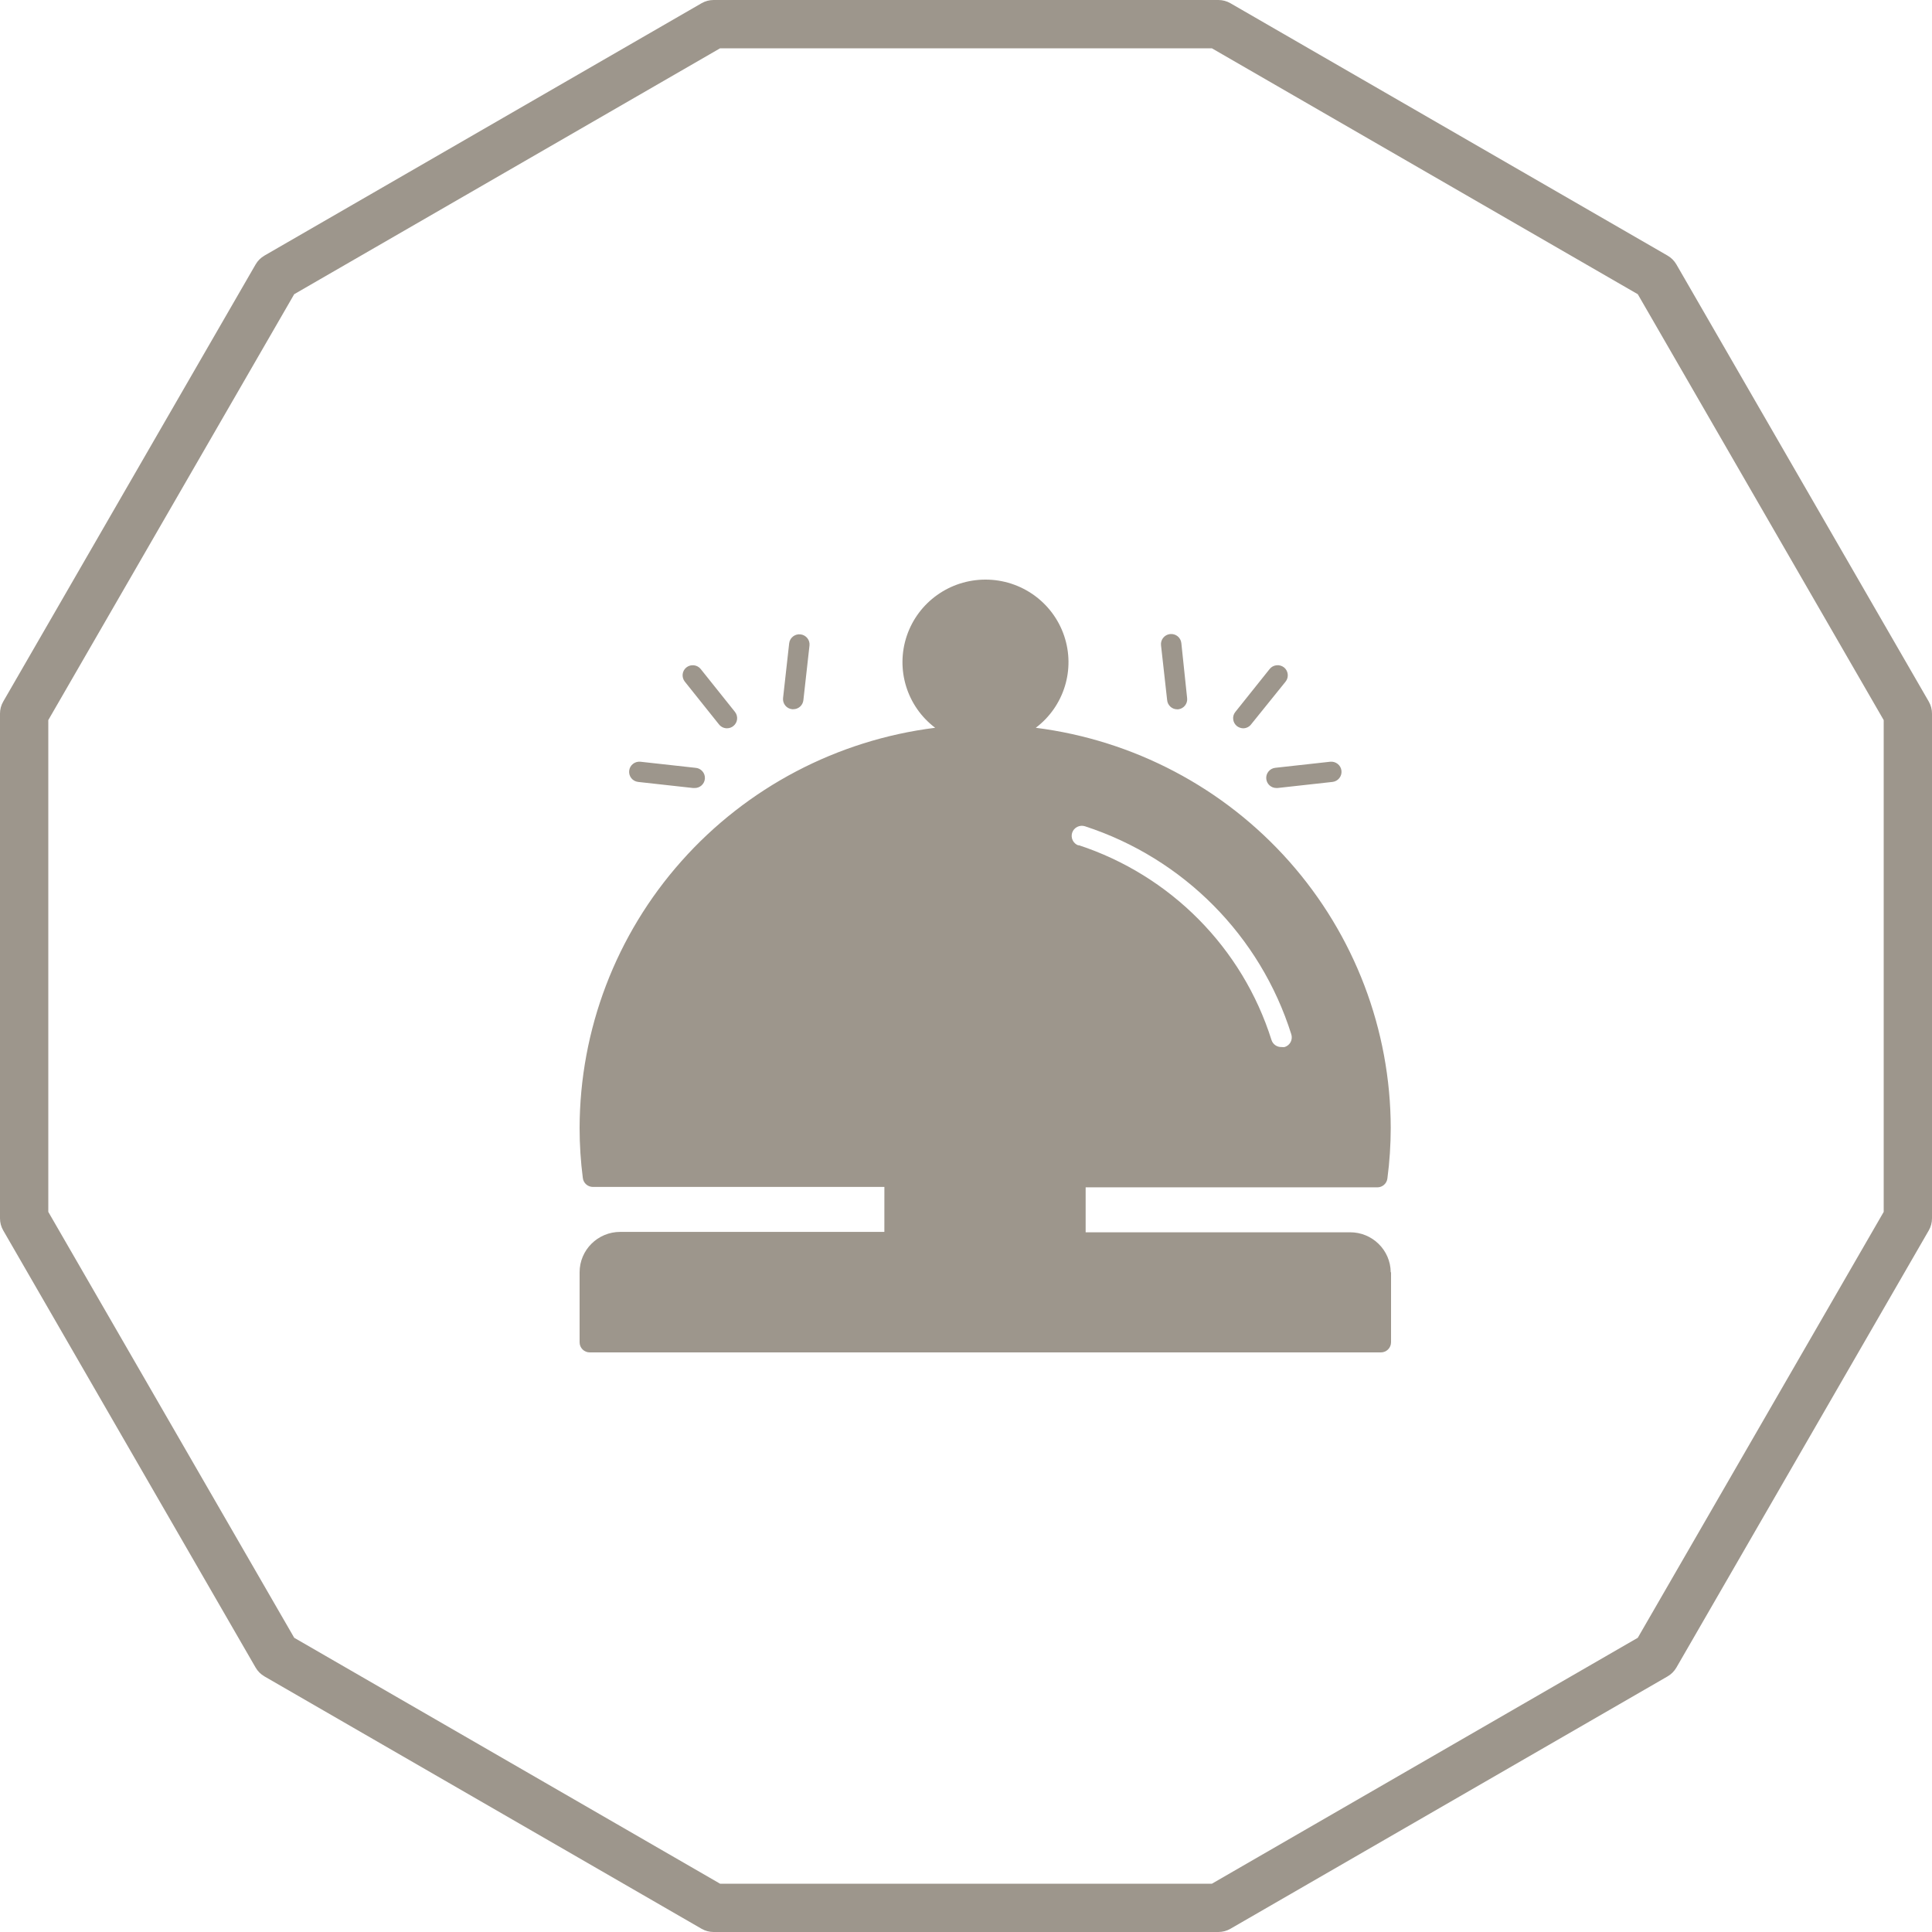
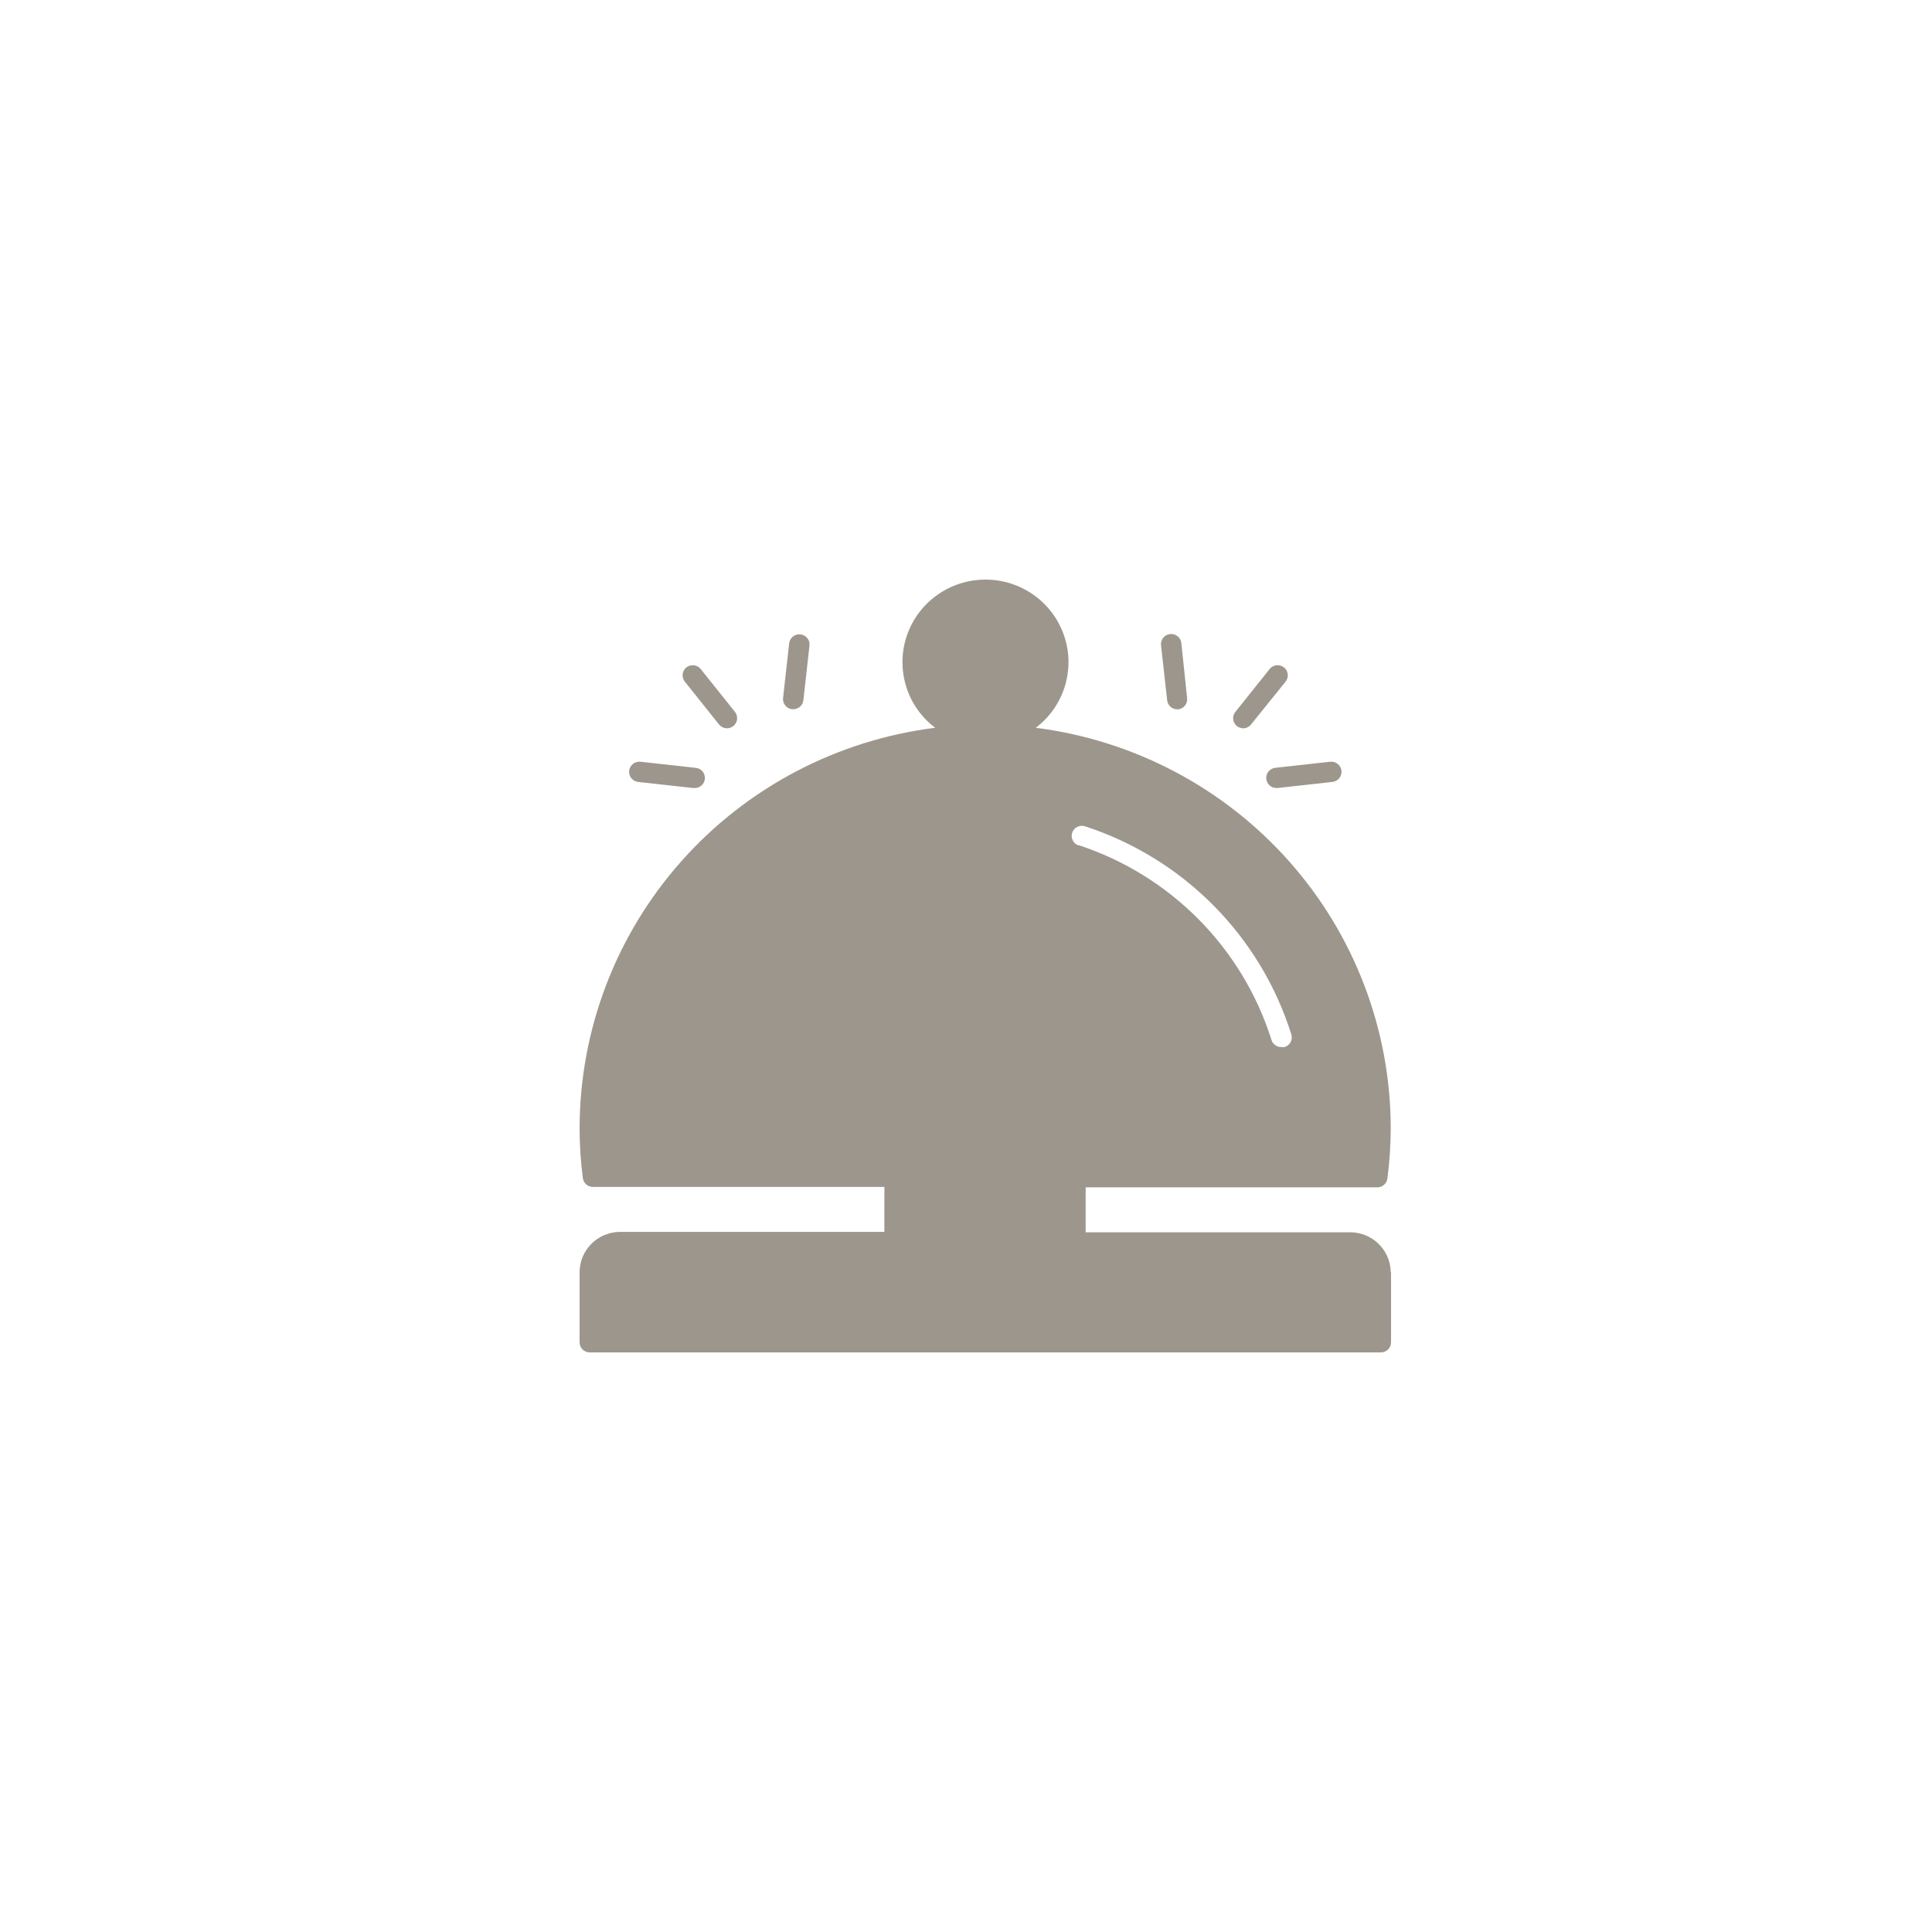
<svg xmlns="http://www.w3.org/2000/svg" width="70" height="70" viewBox="0 0 70 70" fill="none">
-   <path d="M60.739 9.581C60.662 9.448 60.552 9.338 60.419 9.261L44.581 0.117C44.448 0.04 44.298 0 44.144 0H25.856C25.702 0 25.552 0.04 25.419 0.117L9.581 9.261C9.448 9.338 9.338 9.448 9.261 9.581L0.117 25.419C0.04 25.552 0 25.702 0 25.856V44.144C0 44.298 0.04 44.448 0.117 44.581L9.261 60.419C9.338 60.552 9.448 60.662 9.581 60.739L25.419 69.883C25.552 69.96 25.702 70 25.856 70H44.144C44.298 70 44.448 69.96 44.581 69.883L60.419 60.739C60.552 60.662 60.662 60.552 60.739 60.419L69.883 44.581C69.96 44.448 70 44.298 70 44.144V25.856C70 25.702 69.96 25.552 69.883 25.419L60.739 9.581ZM68.25 43.909L59.34 59.34L43.91 68.25H26.09L10.66 59.34L1.75 43.909V26.09L10.66 10.659L26.09 1.75H43.909L59.34 10.66L68.25 26.091V43.909Z" fill="#9D968C" />
  <path d="M44.816 26.308C44.74 26.246 44.69 26.158 44.681 26.061C44.669 25.963 44.699 25.867 44.761 25.792L46.002 24.239C46.062 24.163 46.151 24.115 46.249 24.104C46.345 24.093 46.443 24.12 46.521 24.18C46.679 24.307 46.706 24.539 46.579 24.697L45.327 26.249H45.328C45.258 26.337 45.153 26.388 45.041 26.388C44.959 26.385 44.881 26.357 44.816 26.308ZM42.658 25.7H42.689C42.889 25.677 43.034 25.497 43.012 25.298L42.802 23.299C42.78 23.096 42.597 22.951 42.393 22.973C42.19 22.996 42.044 23.177 42.066 23.379L42.287 25.36C42.301 25.553 42.464 25.703 42.658 25.7ZM45.88 28.225C45.901 28.412 46.059 28.552 46.247 28.551H46.287L48.275 28.331H48.276C48.479 28.309 48.626 28.128 48.604 27.925C48.582 27.723 48.398 27.578 48.195 27.599L46.207 27.819C46.109 27.829 46.02 27.878 45.959 27.954C45.897 28.03 45.868 28.128 45.88 28.225ZM26.052 26.249H26.053C26.122 26.337 26.229 26.387 26.34 26.387C26.423 26.387 26.503 26.359 26.568 26.308C26.646 26.247 26.695 26.158 26.706 26.062C26.717 25.965 26.688 25.867 26.628 25.792L25.387 24.239C25.261 24.083 25.03 24.057 24.872 24.18C24.794 24.241 24.745 24.33 24.734 24.426C24.723 24.524 24.752 24.621 24.812 24.697L26.052 26.249ZM28.7 25.696H28.741C28.929 25.697 29.087 25.557 29.108 25.37L29.329 23.39C29.353 23.188 29.205 23.007 29.002 22.984C28.799 22.962 28.615 23.107 28.593 23.31L28.372 25.291V25.29C28.361 25.387 28.389 25.484 28.451 25.561C28.512 25.638 28.602 25.686 28.7 25.696ZM23.123 28.331L25.111 28.551H25.152C25.355 28.562 25.529 28.408 25.54 28.205C25.551 28.003 25.395 27.83 25.192 27.819L23.204 27.599C23.001 27.578 22.818 27.723 22.796 27.925C22.774 28.128 22.92 28.309 23.123 28.331ZM50.4 46.097V48.633C50.4 48.731 50.361 48.824 50.292 48.893C50.223 48.962 50.129 49 50.033 49H21.367C21.164 49 21 48.837 21 48.633V46.097C21 45.289 21.659 44.634 22.471 44.634H32.042L32.043 43.005H21.486C21.298 43.006 21.139 42.867 21.117 42.682C21.039 42.081 21 41.474 21 40.868C21.007 37.306 22.318 33.869 24.69 31.201C27.061 28.532 30.33 26.814 33.883 26.369C32.856 25.593 32.444 24.25 32.856 23.034C33.269 21.818 34.415 21 35.706 21C36.996 21 38.142 21.818 38.555 23.034C38.968 24.25 38.555 25.593 37.528 26.369C41.077 26.82 44.34 28.539 46.708 31.208C49.075 33.876 50.383 37.31 50.389 40.868C50.388 41.48 50.348 42.091 50.268 42.697C50.246 42.883 50.087 43.021 49.901 43.02H39.335V44.649H48.905L48.907 44.648C49.718 44.642 50.381 45.29 50.389 46.097L50.4 46.097ZM39.074 30.619C42.413 31.714 45.016 34.343 46.068 37.679C46.118 37.839 46.268 37.943 46.435 37.936C46.473 37.941 46.51 37.941 46.546 37.936C46.64 37.906 46.717 37.841 46.763 37.755C46.807 37.668 46.815 37.567 46.786 37.475C45.664 33.91 42.881 31.103 39.313 29.938C39.22 29.908 39.119 29.915 39.032 29.959C38.944 30.003 38.878 30.078 38.847 30.17C38.784 30.362 38.888 30.57 39.081 30.634L39.074 30.619Z" fill="#9D968C" />
</svg>